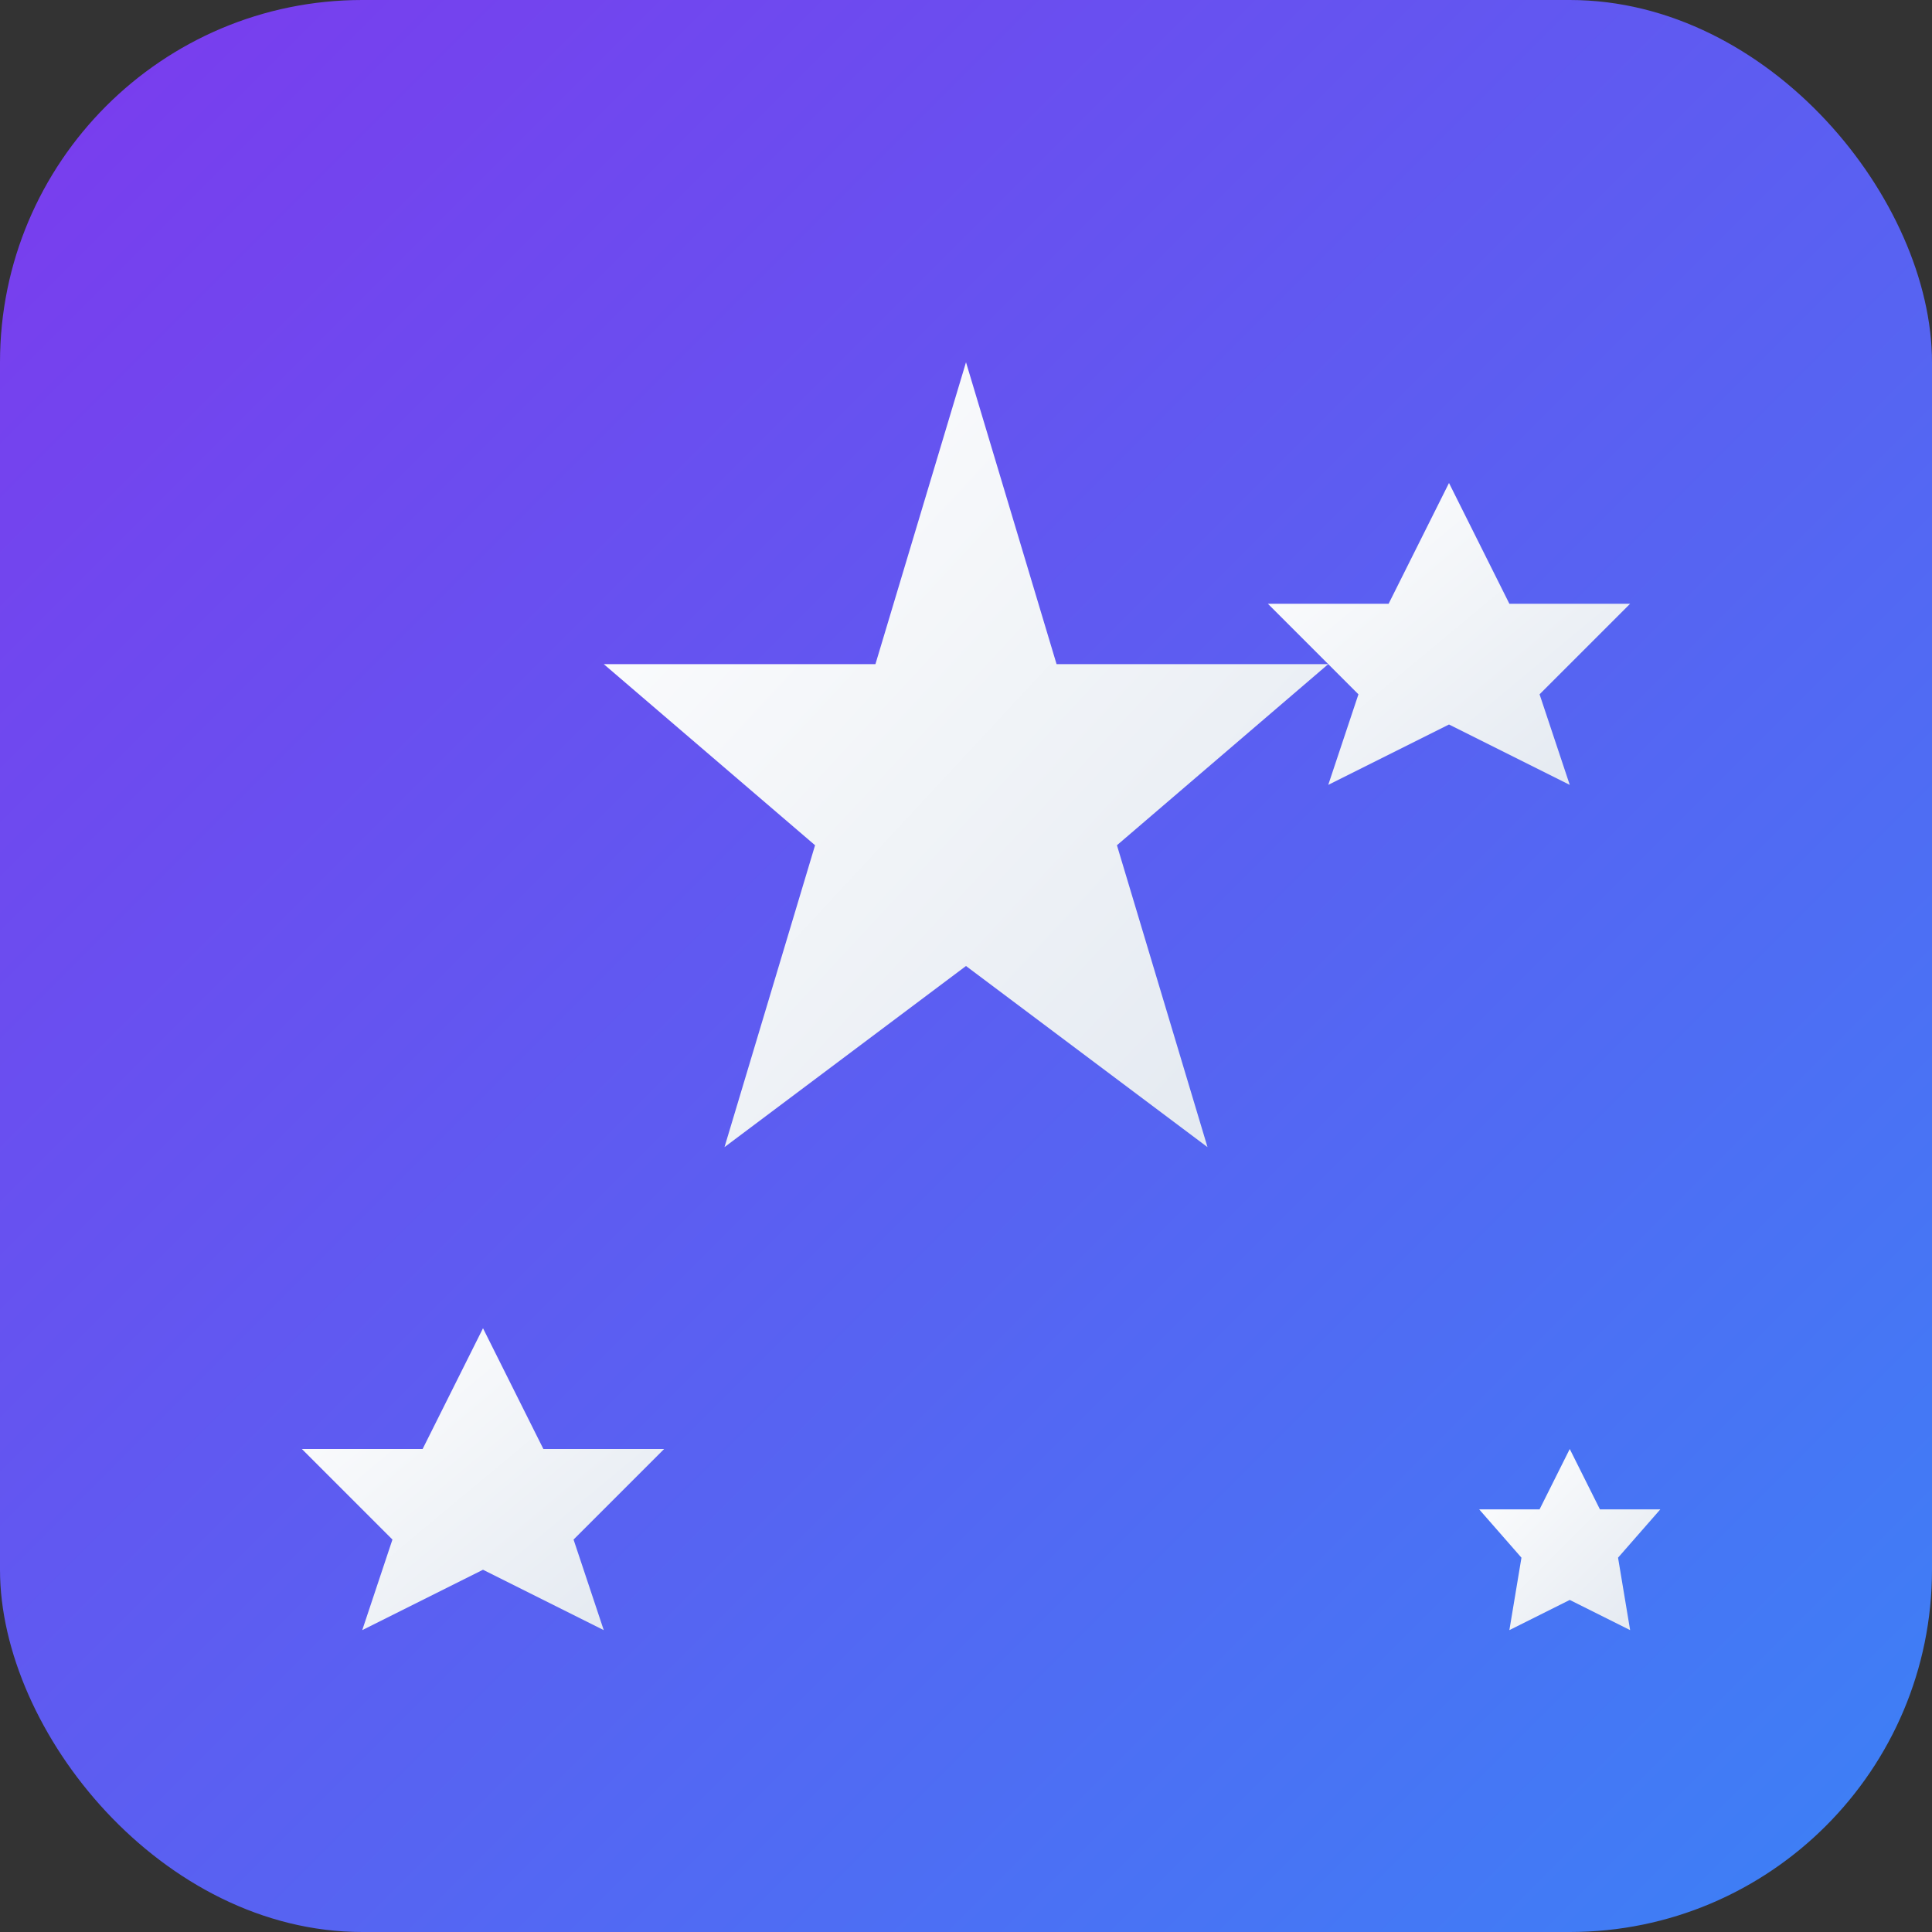
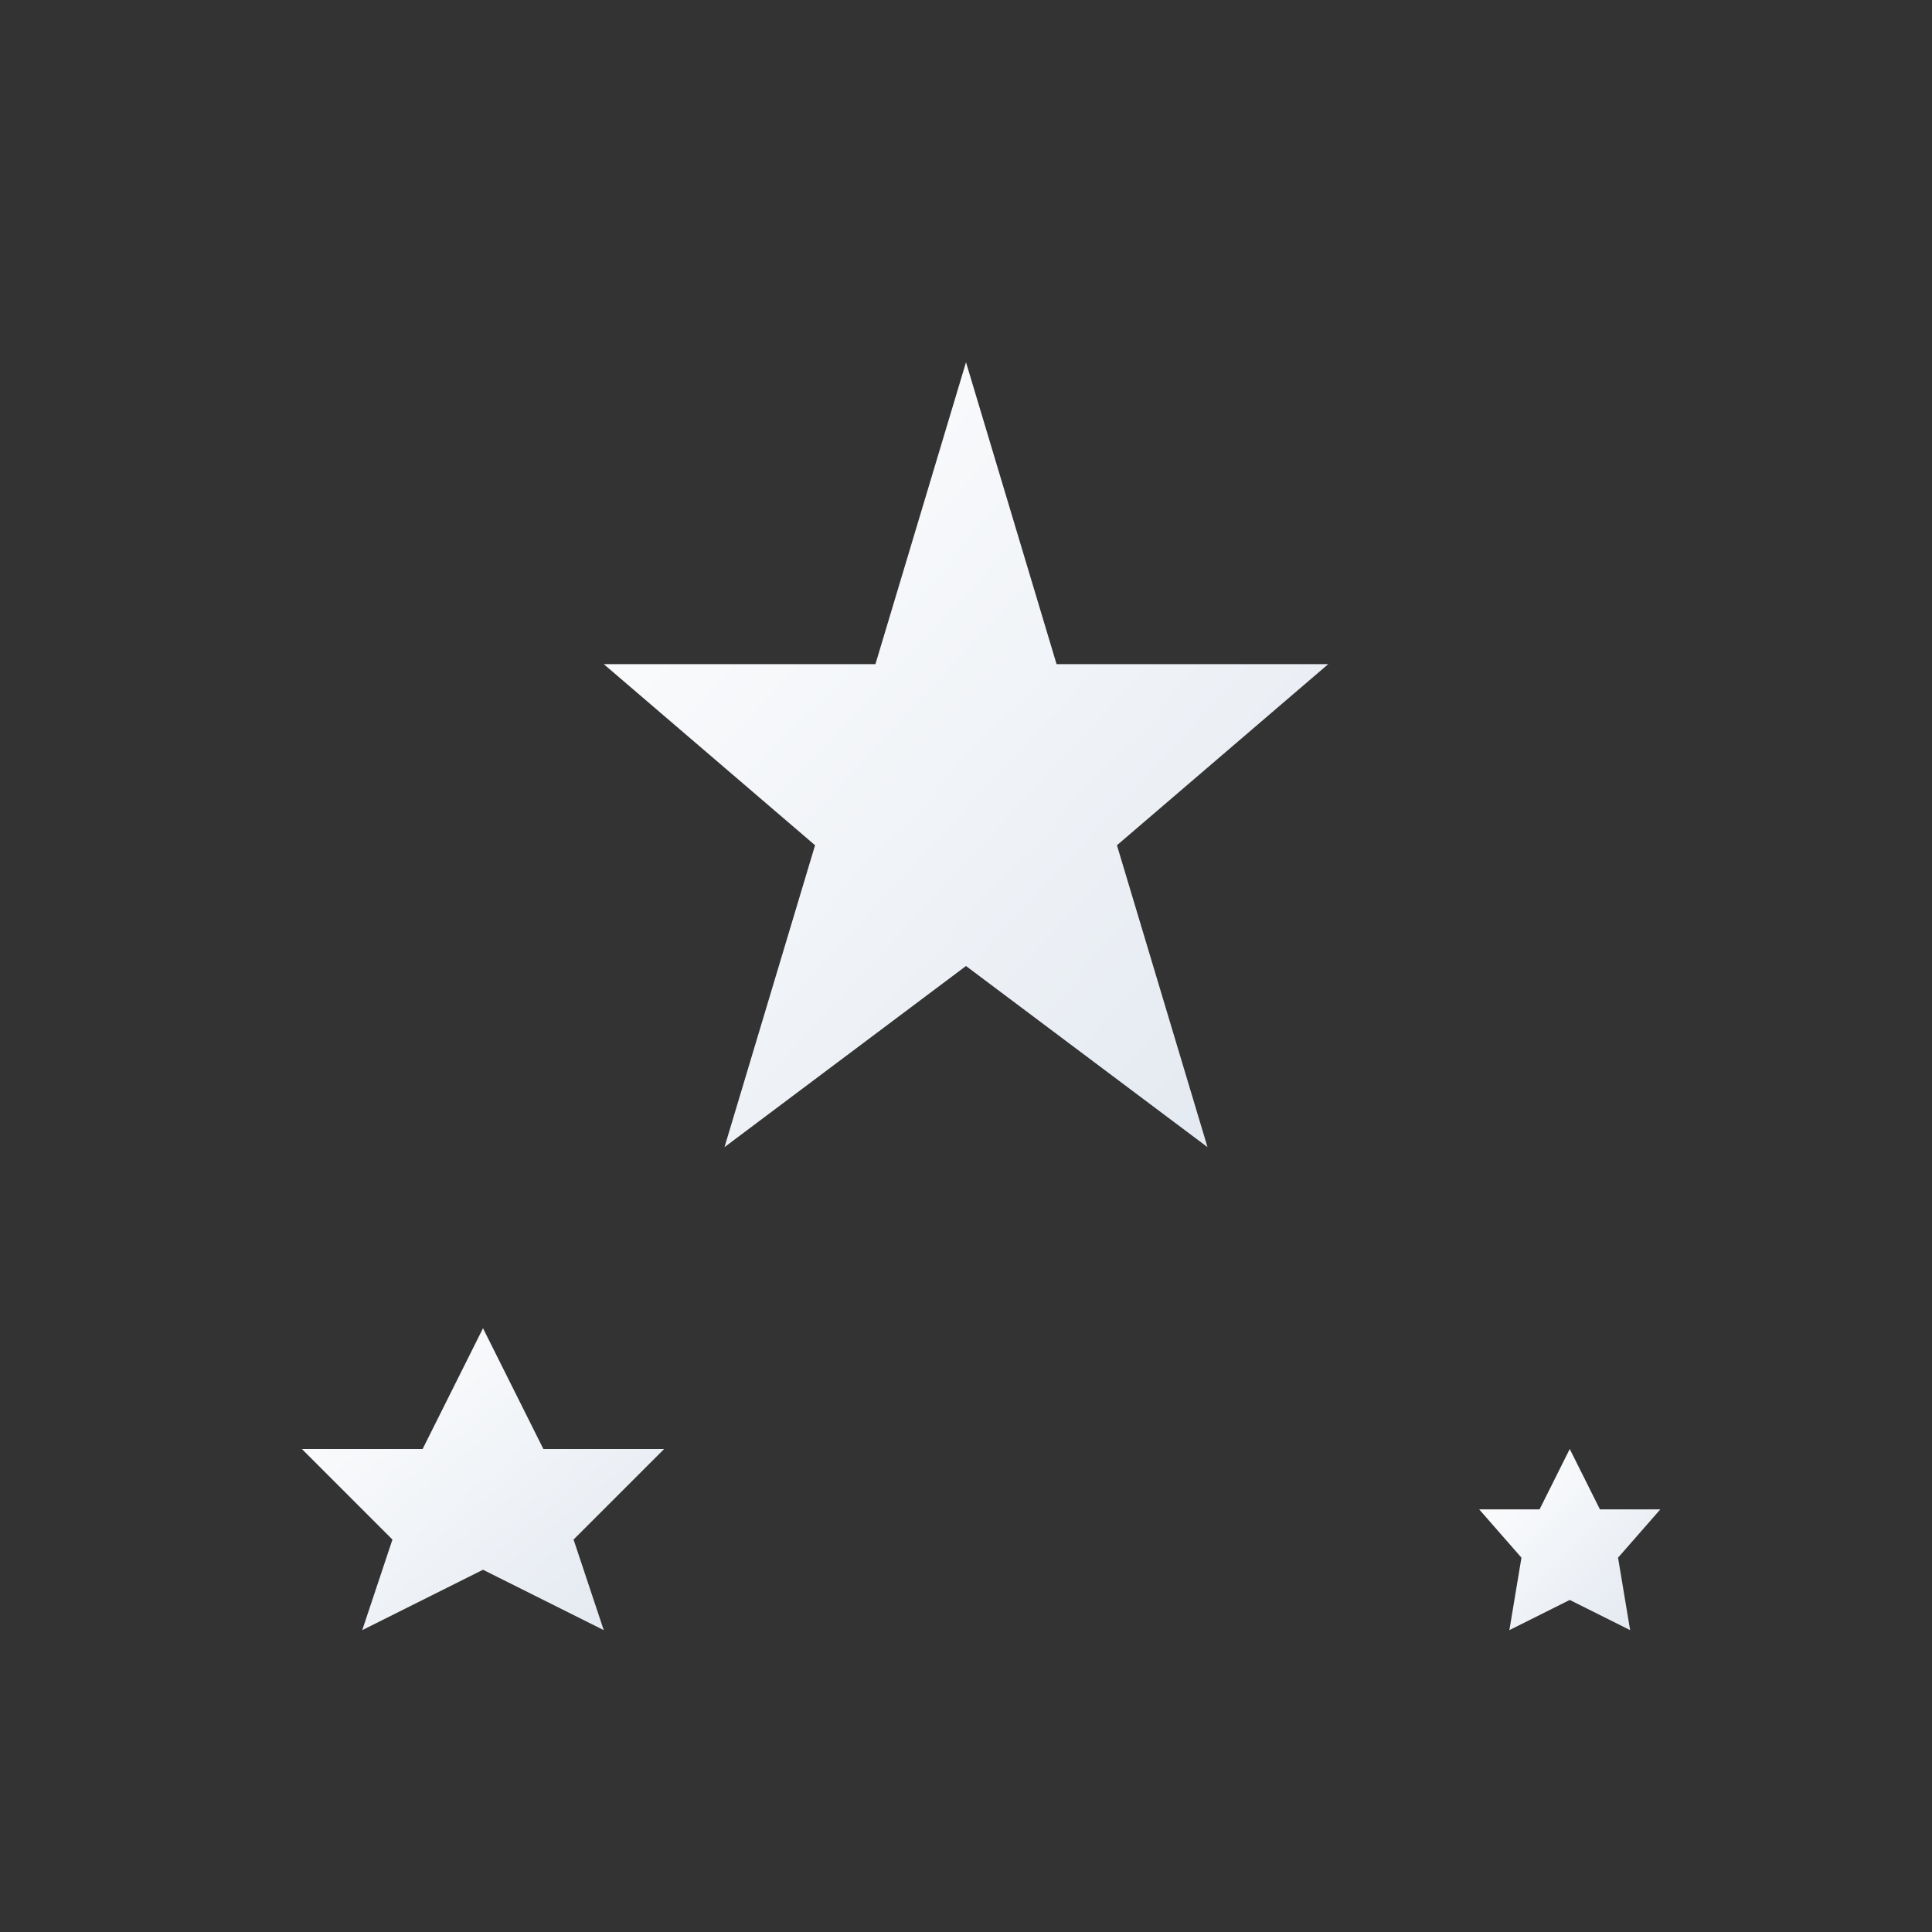
<svg xmlns="http://www.w3.org/2000/svg" width="32" height="32" viewBox="0 0 32 32" fill="none">
  <rect x="0" y="0" width="32" height="32" fill="#333333" stroke="none" />
  <defs>
    <linearGradient id="bgGradient" x1="0%" y1="0%" x2="100%" y2="100%">
      <stop offset="0%" style="stop-color:#7c3aed;stop-opacity:1" />
      <stop offset="100%" style="stop-color:#3b82f6;stop-opacity:1" />
    </linearGradient>
    <linearGradient id="sparkleGradient" x1="0%" y1="0%" x2="100%" y2="100%">
      <stop offset="0%" style="stop-color:#ffffff;stop-opacity:1" />
      <stop offset="100%" style="stop-color:#e2e8f0;stop-opacity:1" />
    </linearGradient>
  </defs>
-   <rect width="32" height="32" rx="6" ry="6" fill="url(#bgGradient)" />
  <g fill="url(#sparkleGradient)">
    <polygon points="16,6 17.5,11 22,11 18.5,14 20,19 16,16 12,19 13.5,14 10,11 14.5,11" />
-     <polygon points="24,8 25,10 27,10 25.5,11.5 26,13 24,12 22,13 22.5,11.5 21,10 23,10" />
    <polygon points="8,22 9,24 11,24 9.5,25.5 10,27 8,26 6,27 6.5,25.5 5,24 7,24" />
    <polygon points="26,24 26.5,25 27.5,25 26.8,25.8 27,27 26,26.5 25,27 25.2,25.8 24.5,25 25.5,25" />
  </g>
</svg>